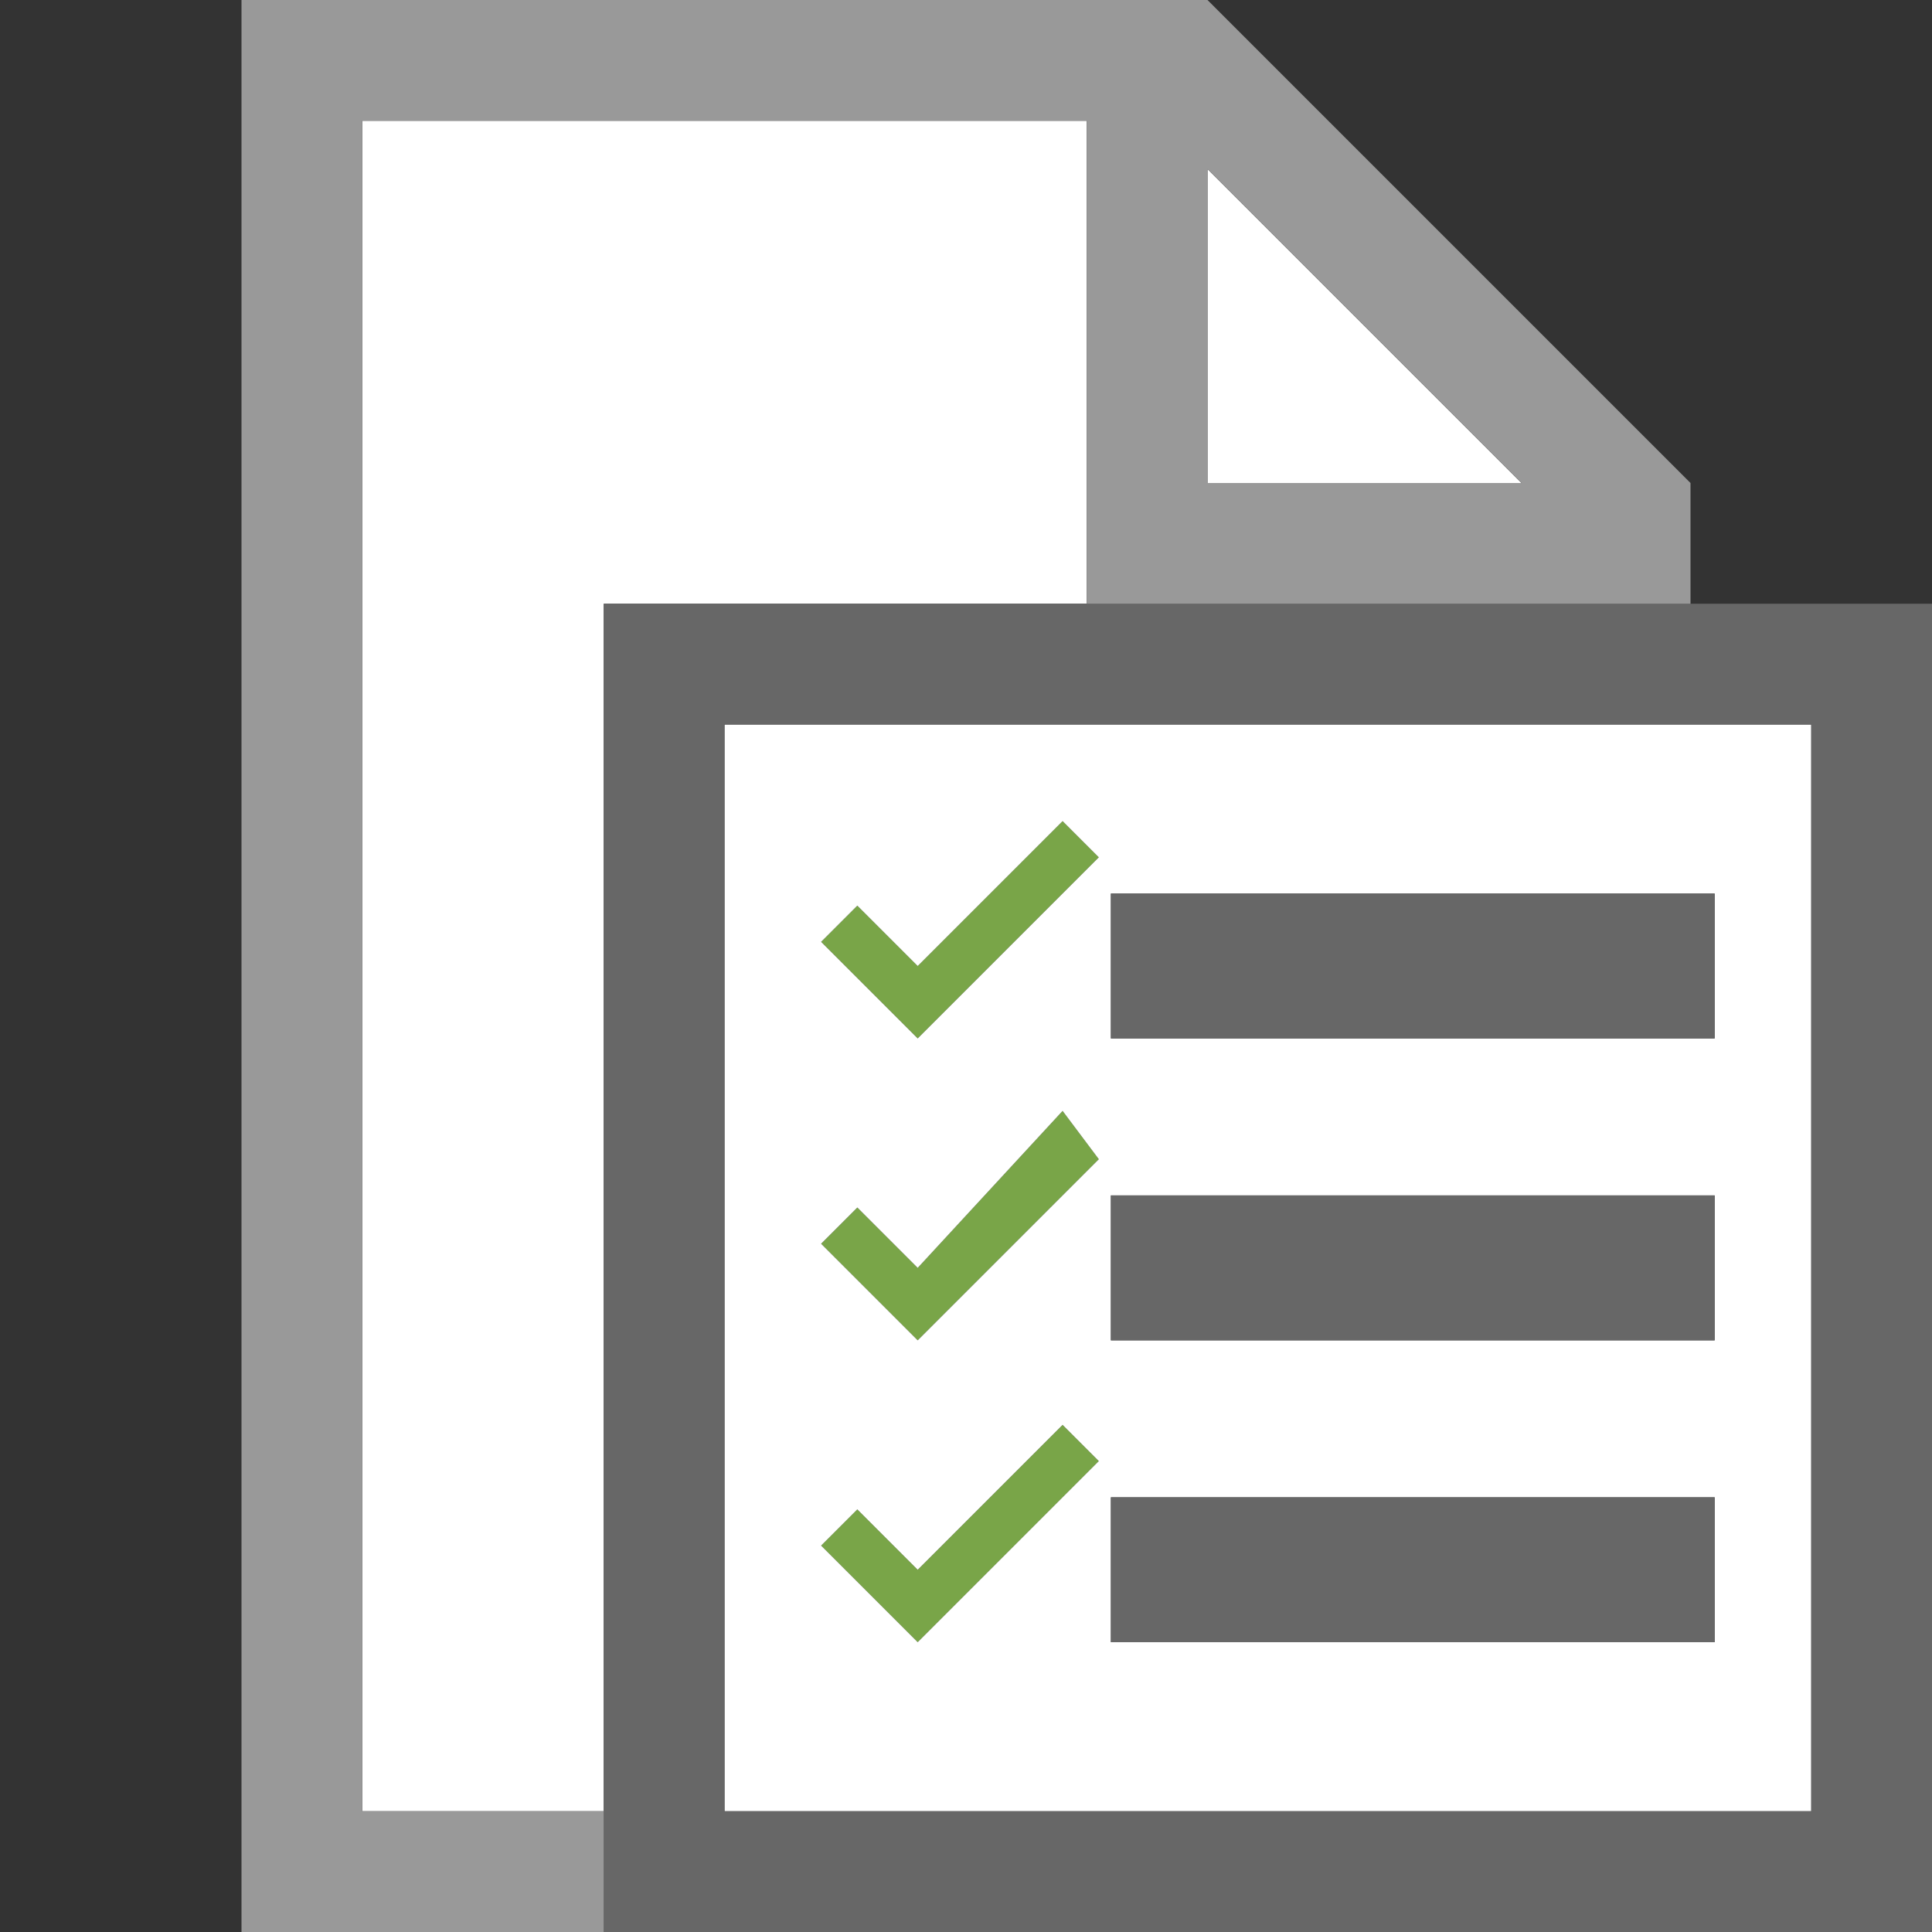
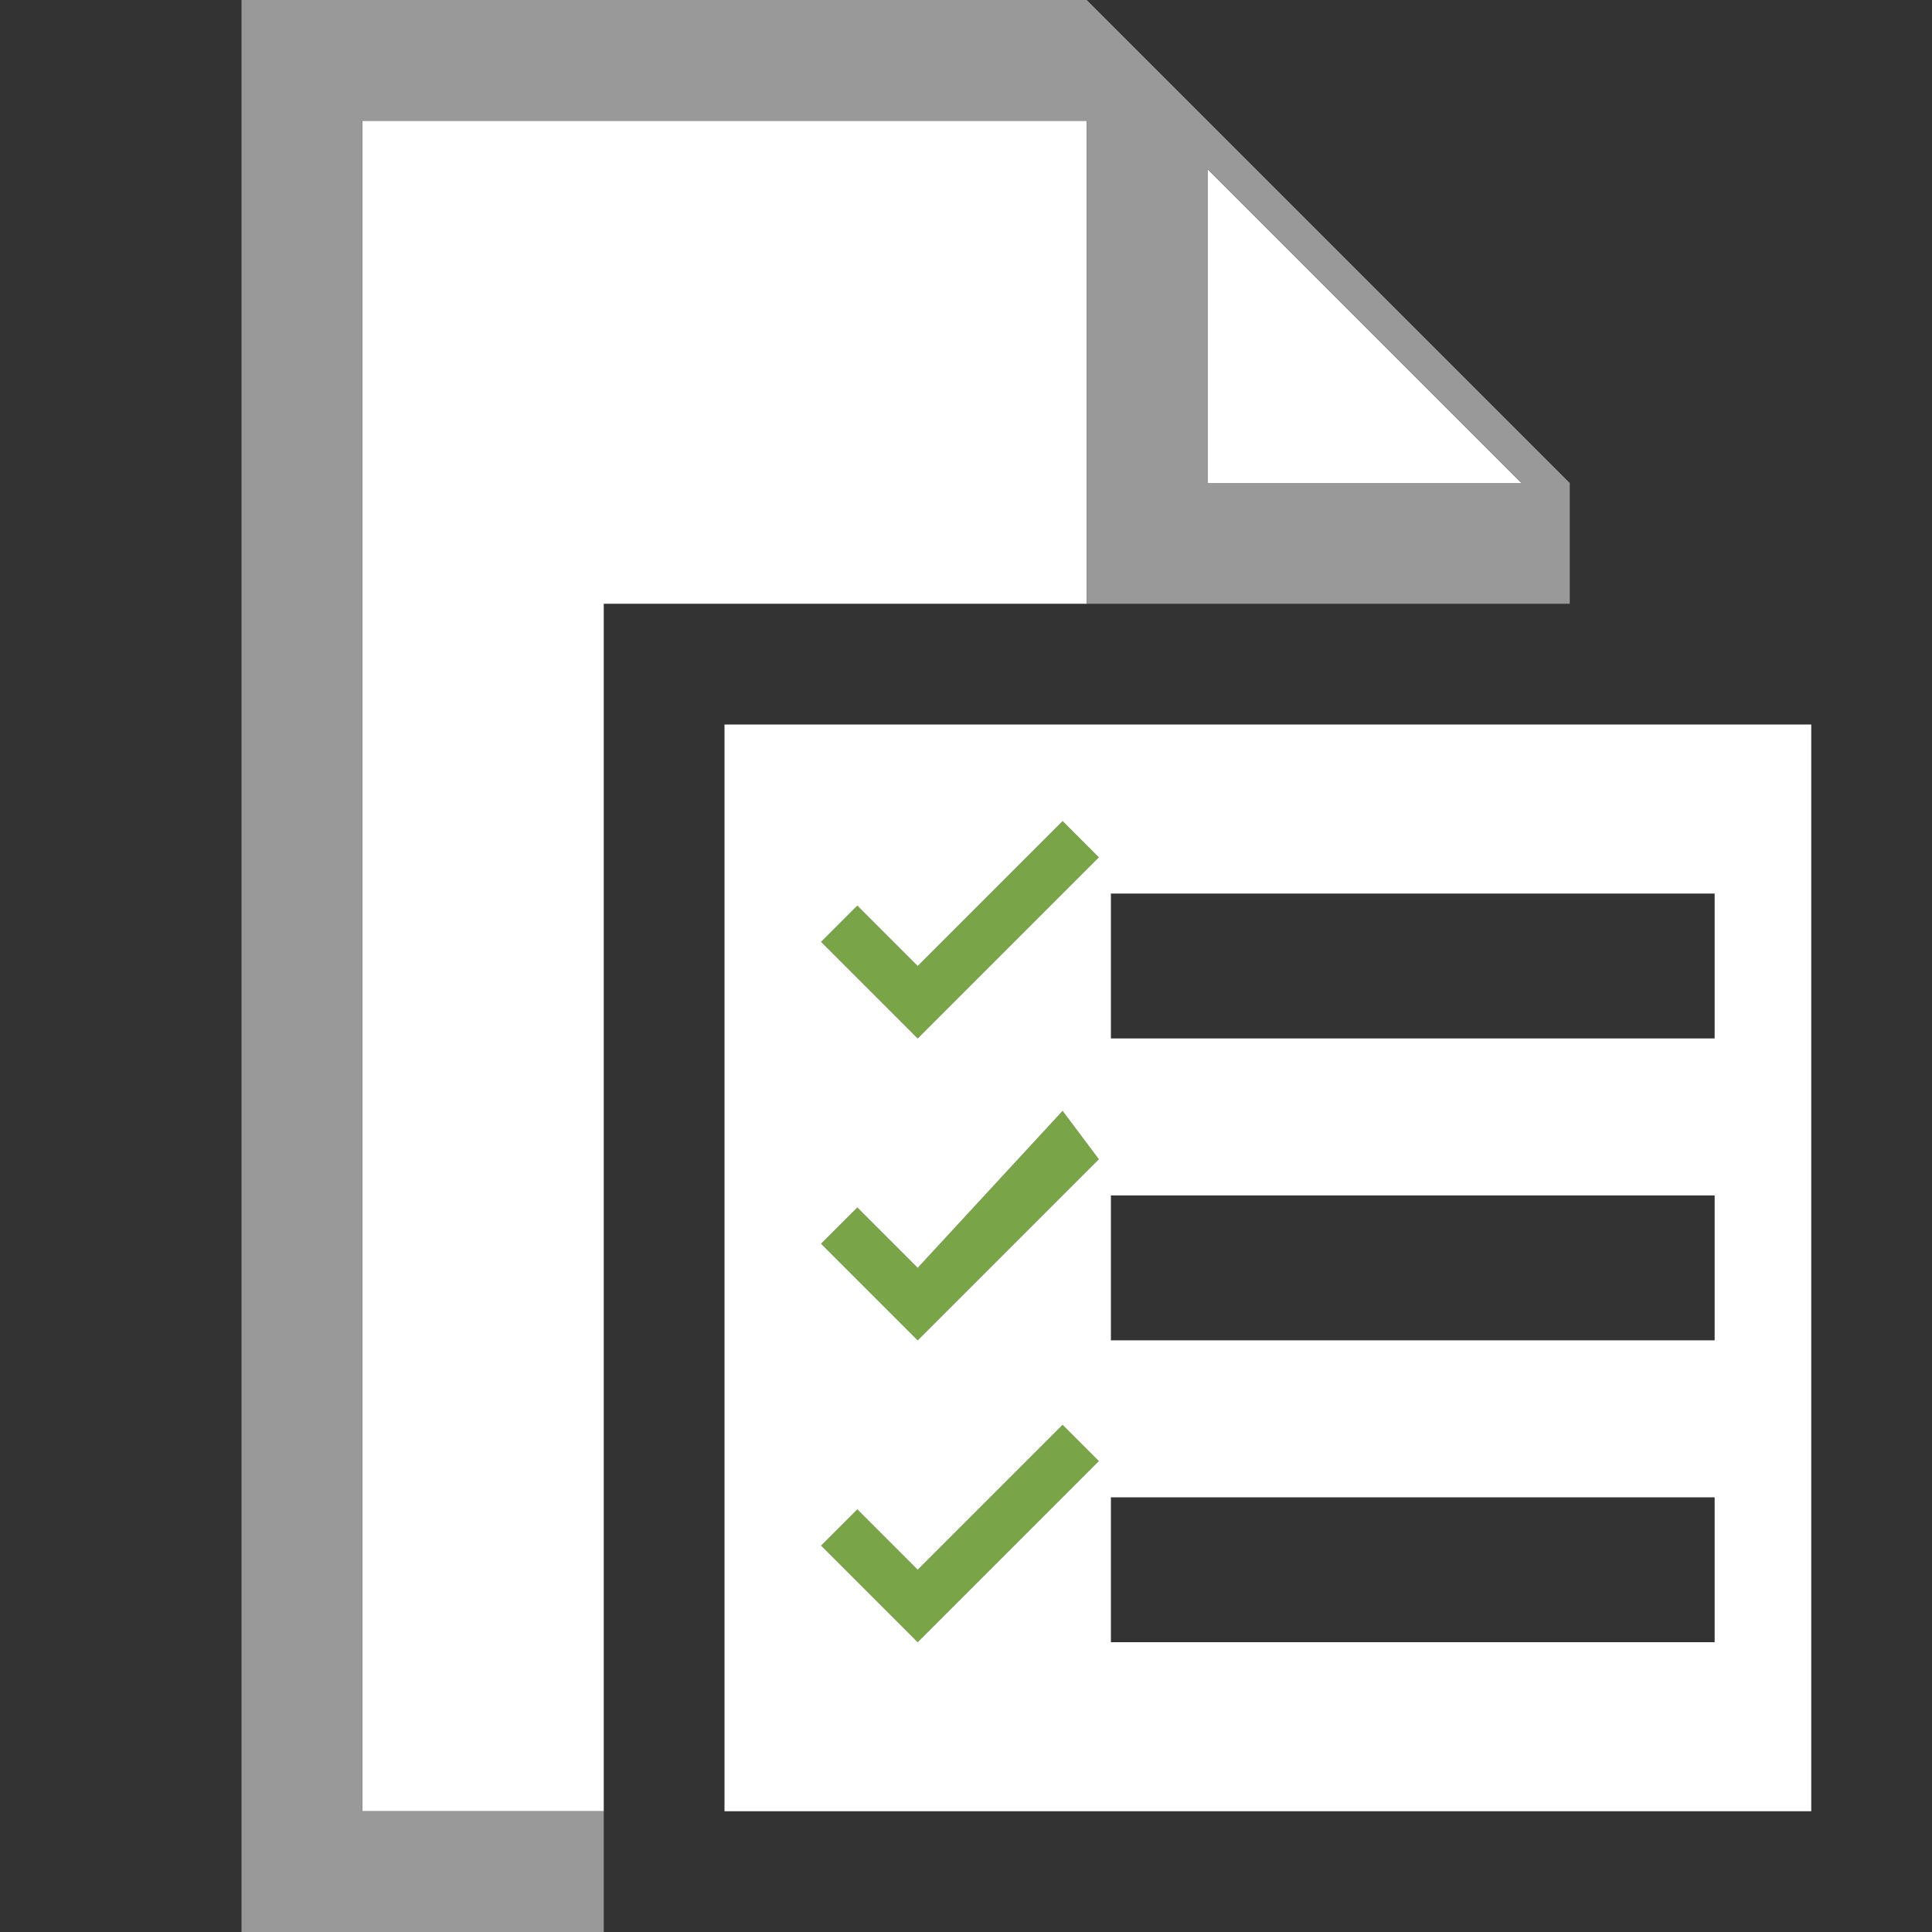
<svg xmlns="http://www.w3.org/2000/svg" version="1.1" id="Ebene_1" x="0px" y="0px" viewBox="0 0 16 16" style="enable-background:new 0 0 16 16;" xml:space="preserve">
  <rect x="0" y="0" width="16" height="16" fill="#333333" stroke="none" />
  <path style="fill:#79A548;" d="M8.8,6.8L7.6,8L7.1,7.5L6.8,7.8l0.8,0.8l0,0l0.3-0.3l1.2-1.2L8.8,6.8z M8.8,9.2l-1.2,1.3L7.1,10  l-0.3,0.3l0.8,0.8l0,0l0.3-0.3l1.2-1.2L8.8,9.2z M8.8,11.8L7.6,13l-0.5-0.5l-0.3,0.3l0.8,0.8l0,0l0.3-0.3l1.2-1.2L8.8,11.8z" />
  <path style="fill:#FFFFFF;" d="M3,1v14h2V5h4V1H3z M10,4V1.4L12.6,4H10z M6,15h9V6H6V15z M9.2,7.4h5v1.2h-5V7.4z M9.2,9.9h5v1.2h-5  V9.9z M9.2,12.4h5v1.2h-5V12.4z M7.1,7.5L7.6,8l1.2-1.2l0.3,0.3L7.9,8.3L7.6,8.6L6.8,7.8L7.1,7.5z M7.1,10l0.5,0.5l1.2-1.3l0.3,0.4  l-1.2,1.2l-0.3,0.3l-0.8-0.8L7.1,10z M7.1,12.5L7.6,13l1.2-1.2l0.3,0.3l-1.2,1.2l-0.3,0.3l-0.8-0.8L7.1,12.5z" />
-   <path style="fill:#676767;" d="M9.2,7.4h5v1.2h-5V7.4z M9.2,9.9h5v1.2h-5V9.9z M9.2,12.4h5v1.2h-5V12.4z M15,6v9H6V6H15 M16,5H5v11  h11V5z" />
-   <path style="fill:#999999;" d="M3,15V1h6v4h4h1V4l-4-4H2v16h3v-1H3z M10,1.4L12.6,4H10V1.4z" />
+   <path style="fill:#999999;" d="M3,15V1h6v4h4V4l-4-4H2v16h3v-1H3z M10,1.4L12.6,4H10V1.4z" />
</svg>